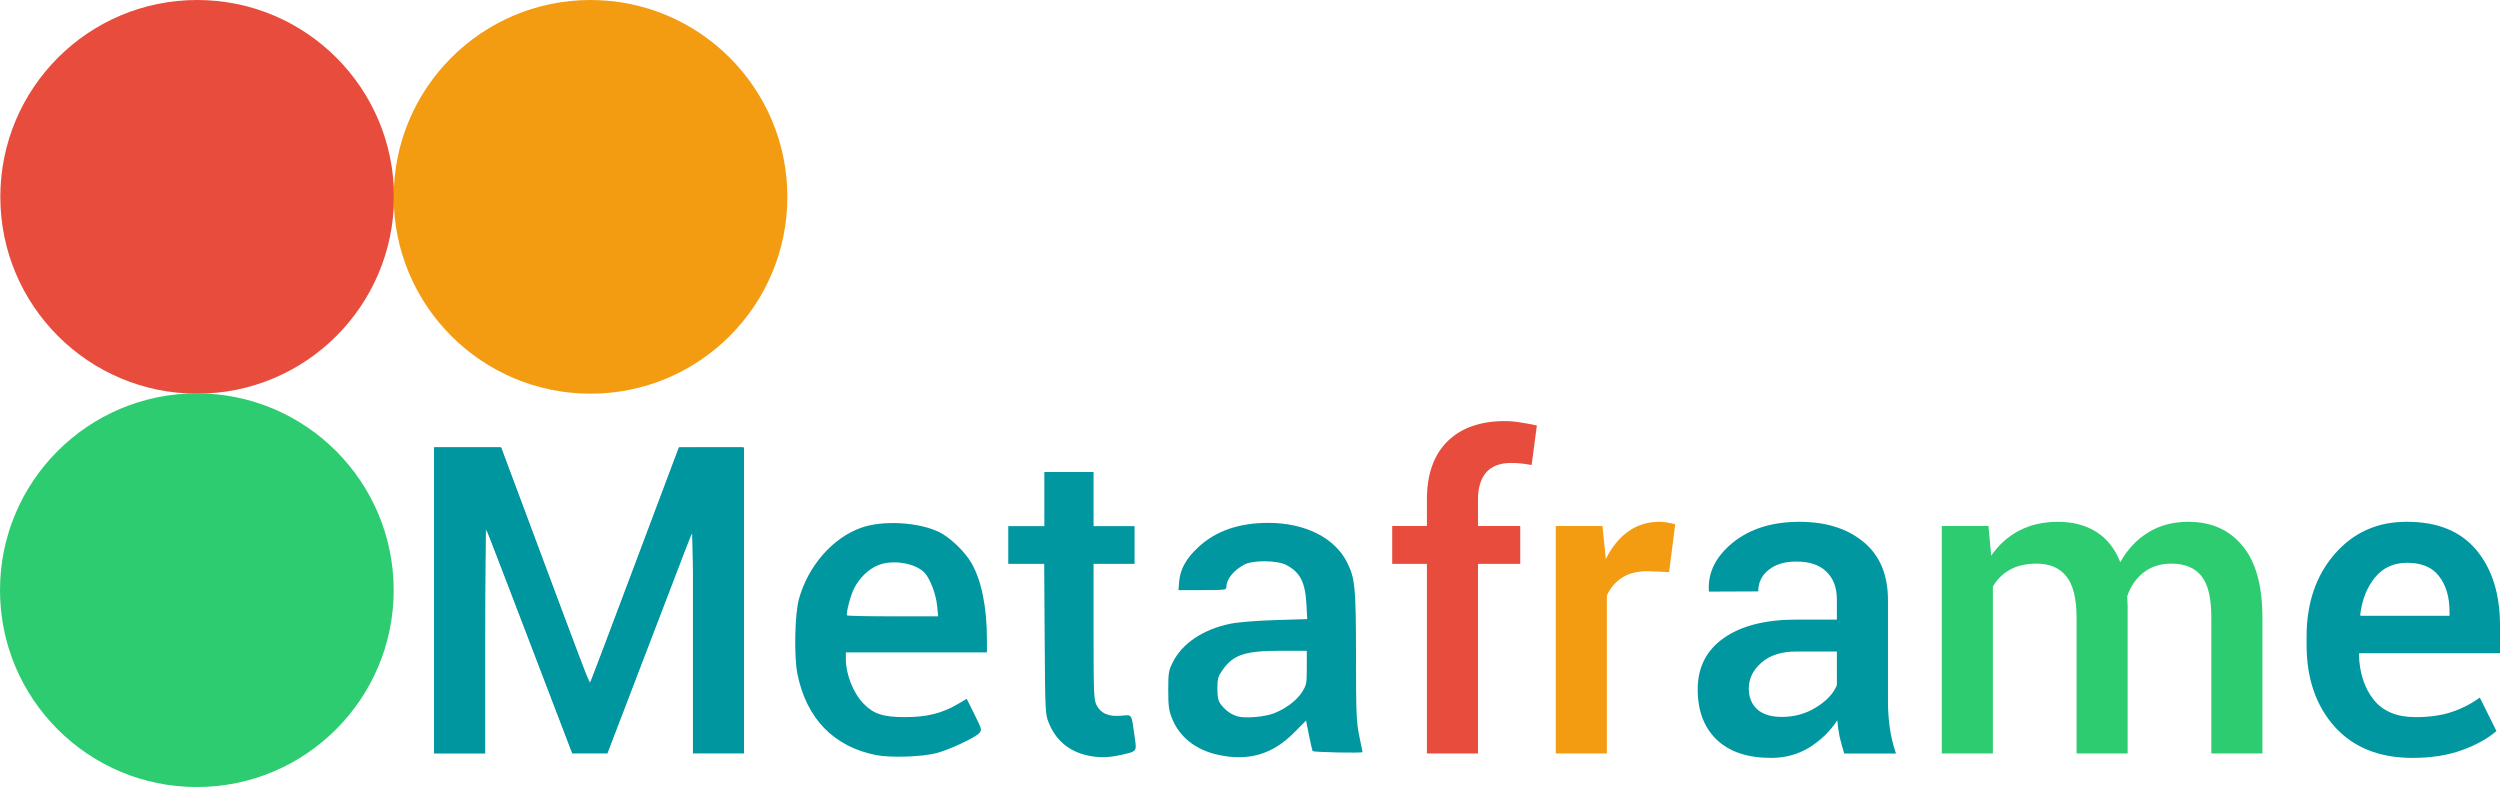
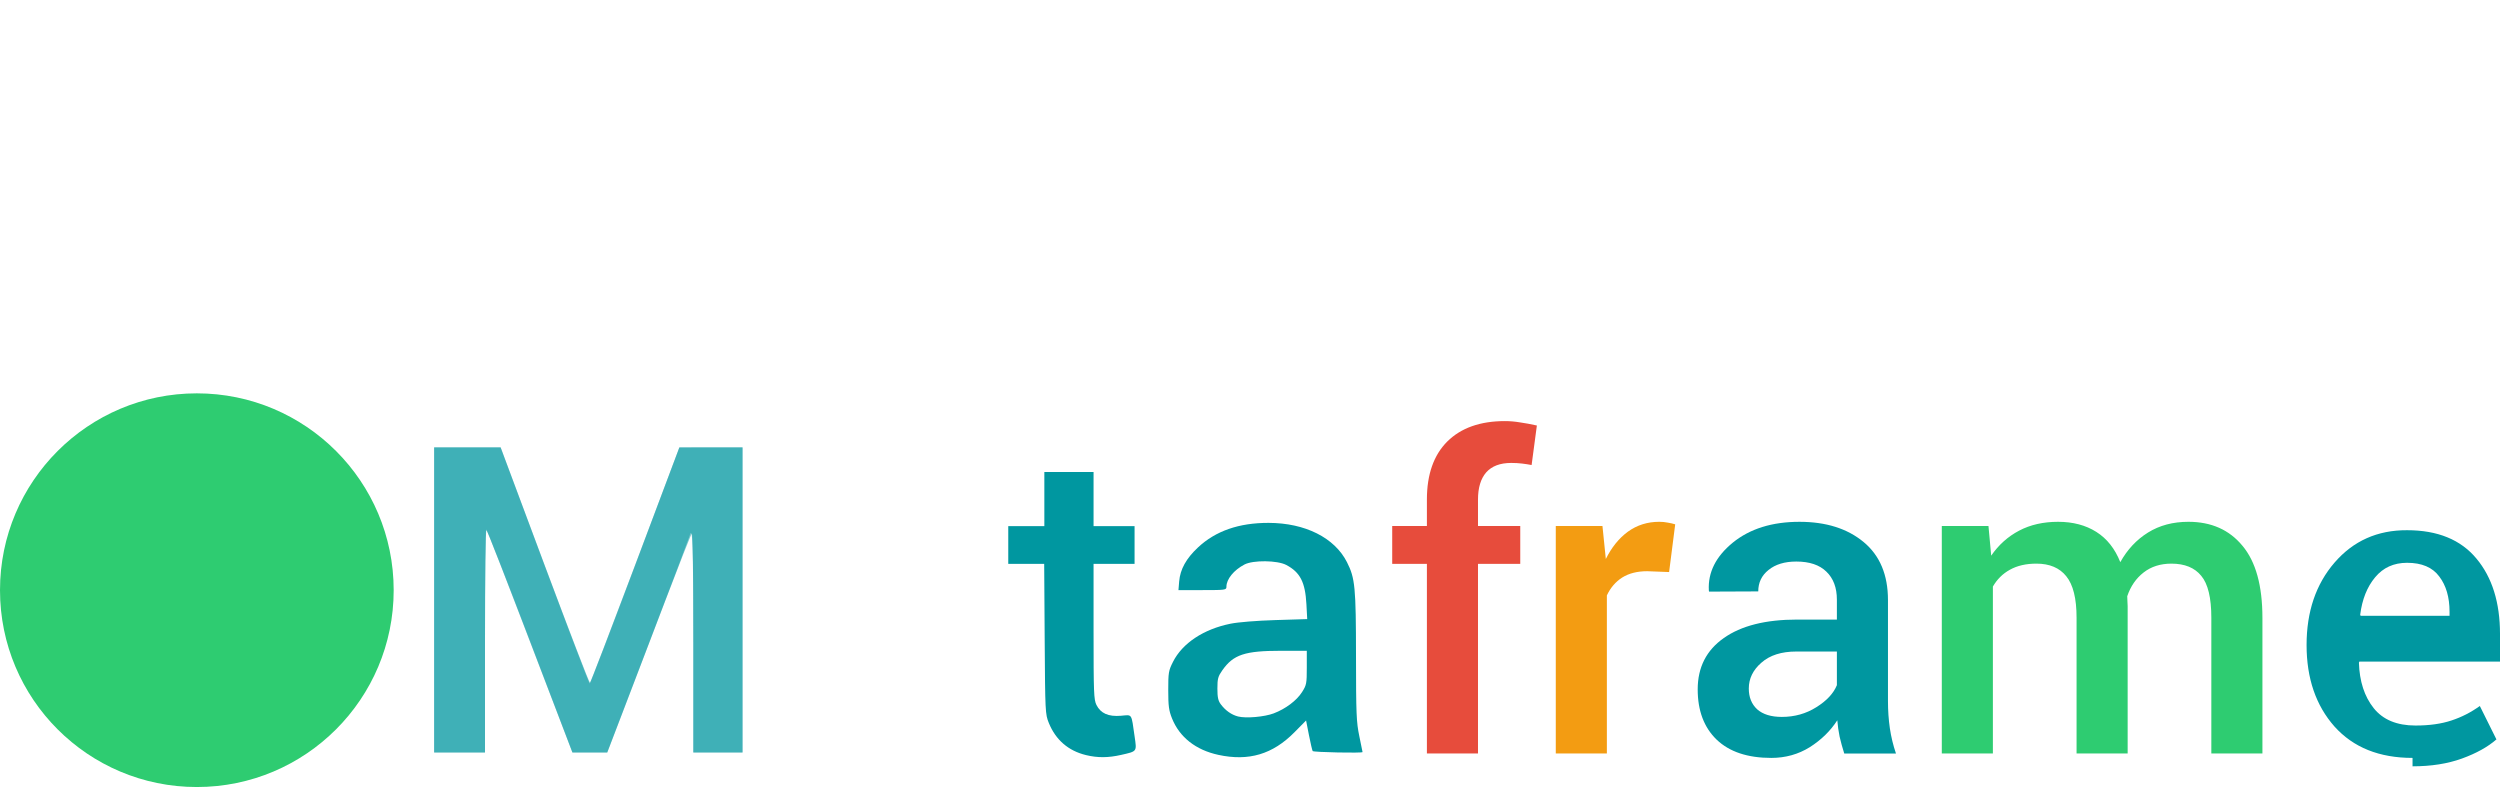
<svg xmlns="http://www.w3.org/2000/svg" xmlns:ns1="http://www.inkscape.org/namespaces/inkscape" xmlns:ns2="http://sodipodi.sourceforge.net/DTD/sodipodi-0.dtd" version="1.1" id="svg2" viewBox="0 0 2177.267 685.429" height="193.443mm" width="614.473mm" ns1:version="0.91 r13725" ns2:docname="metaframe.svg">
  <ns2:namedview pagecolor="#ffffff" bordercolor="#666666" borderopacity="1" objecttolerance="10" gridtolerance="10" guidetolerance="10" ns1:pageopacity="0" ns1:pageshadow="2" ns1:window-width="1855" ns1:window-height="1056" id="namedview22" showgrid="false" fit-margin-top="0" fit-margin-left="0" fit-margin-right="0" fit-margin-bottom="0" ns1:zoom="0.46073376" ns1:cx="956.79185" ns1:cy="197.88621" ns1:window-x="65" ns1:window-y="24" ns1:window-maximized="1" ns1:current-layer="svg2" />
  <defs id="defs4" />
-   <circle style="opacity:1;fill:#e74c3c;fill-opacity:1" id="path3336" cx="171.714" cy="171.429" r="171.429" />
-   <circle r="171.429" cy="171.429" cx="514.286" id="circle3338" style="opacity:1;fill:#f39c12;fill-opacity:1" />
  <circle style="opacity:1;fill:#2ecc71;fill-opacity:1" id="circle3340" cx="171.429" cy="514" r="171.429" />
  <g style="font-style:normal;font-variant:normal;font-weight:500;font-stretch:normal;font-size:375px;line-height:125%;font-family:Roboto;-inkscape-font-specification:'Roboto Medium';letter-spacing:0px;word-spacing:0px;fill:#000000;fill-opacity:1;stroke:none;stroke-width:1px;stroke-linecap:butt;stroke-linejoin:miter;stroke-opacity:1" id="text3364" transform="translate(255.772,71.006)">
-     <path ns1:connector-curvature="0" d="m 257.25,523.696 1.099,0 77.087,-205.078 56.763,0 0,266.602 -44.495,0 0,-191.528 -1.099,-0.183 -73.425,191.711 -30.579,0 -74.707,-195.374 -1.099,0.366 0,195.007 -44.495,0 0,-266.602 58.411,0 76.538,205.078 z" id="path3388" style="fill:#0097a0;fill-opacity:1" />
    <path ns1:connector-curvature="0" d="m 986.925,585.219 0,-165.161 -30.212,0 0,-32.959 30.212,0 0,-23.071 q 0,-32.776 17.761,-50.537 17.944,-17.761 50.171,-17.761 6.409,0 13.001,1.099 6.592,0.916 14.832,2.747 l -4.578,34.424 q -3.662,-0.732 -8.24,-1.282 -4.395,-0.549 -9.521,-0.549 -14.465,0 -21.79,8.24 -7.141,8.24 -7.141,23.621 l 0,23.071 36.804,0 0,32.959 -36.804,0 0,165.161 -44.495,0 z" id="path3396" style="fill:#e74c3c;fill-opacity:1" />
    <path ns1:connector-curvature="0" d="m 1197.862,427.199 -19.043,-0.732 q -13.001,0 -21.79,5.493 -8.606,5.493 -13.367,15.564 l 0,137.695 -44.495,0 0,-198.12 40.649,0 2.93,28.748 q 7.507,-15.198 19.226,-23.804 11.902,-8.606 27.283,-8.606 4.028,0 7.507,0.732 3.479,0.549 6.409,1.465 l -5.31,41.565 z" id="path3398" style="fill:#f39c12;fill-opacity:1" />
    <path ns1:connector-curvature="0" d="m 1350.389,585.219 q -2.38,-7.507 -4.028,-14.648 -1.465,-7.141 -2.014,-14.282 -8.972,13.916 -23.987,23.438 -15.015,9.338 -33.508,9.338 -30.945,0 -47.607,-15.93 -16.48,-15.93 -16.48,-43.762 0,-28.748 22.705,-44.678 22.705,-16.113 63.904,-16.113 l 34.607,0 0,-17.395 q 0,-15.564 -9.155,-24.353 -8.972,-8.789 -26.184,-8.789 -15.198,0 -24.17,7.324 -8.972,7.141 -8.972,18.677 l -42.847,0.183 -0.183,-1.099 q -1.282,-23.438 20.874,-41.565 22.339,-18.127 58.044,-18.127 34.607,0 55.847,17.578 21.24,17.578 21.24,50.537 l 0,88.074 q 0,12.268 1.648,23.621 1.648,11.169 5.31,21.973 l -45.044,0 z m -54.382,-31.86 q 16.663,0 30.029,-8.423 13.55,-8.423 17.944,-19.226 l 0,-29.297 -35.339,0 q -19.409,0 -30.395,9.705 -10.986,9.521 -10.986,22.522 0,11.353 7.324,18.127 7.507,6.592 21.423,6.592 z" id="path3400" style="fill:#0097a0;fill-opacity:1" />
    <path ns1:connector-curvature="0" d="m 1476,387.099 2.38,25.818 q 9.704,-14.099 24.353,-21.79 14.648,-7.69 33.874,-7.69 19.409,0 33.325,8.789 13.916,8.789 20.874,26.367 9.155,-16.479 24.17,-25.818 15.015,-9.338 35.156,-9.338 29.846,0 47.058,20.874 17.395,20.691 17.395,62.805 l 0,118.103 -44.495,0 0,-118.286 q 0,-26.001 -8.789,-36.438 -8.606,-10.62 -26.001,-10.62 -14.282,0 -24.17,7.69 -9.888,7.69 -14.282,20.691 0,2.747 0.183,4.761 0.183,2.014 0.183,3.845 l 0,128.357 -44.495,0 0,-118.286 q 0,-25.085 -8.972,-36.072 -8.789,-10.986 -26.001,-10.986 -13.55,0 -23.071,5.31 -9.338,5.127 -14.832,14.648 l 0,145.386 -44.495,0 0,-198.12 40.649,0 z" id="path3402" style="fill:#2ecc71;fill-opacity:1" />
-     <path ns1:connector-curvature="0" d="m 1845.323,589.065 q -43.396,0 -67.932,-27.283 -24.353,-27.466 -24.353,-71.045 l 0,-7.324 q 0,-43.579 24.353,-71.777 24.536,-28.381 63.171,-28.198 39.917,0 60.425,24.719 20.508,24.536 20.508,65.735 l 0,23.987 -122.498,0 -0.366,0.916 q 0.732,24.353 12.817,39.551 12.085,15.198 36.438,15.198 18.127,0 31.311,-4.395 13.367,-4.395 24.719,-12.634 l 14.465,29.114 q -11.352,9.888 -30.029,16.663 -18.677,6.775 -43.03,6.775 z m -4.761,-169.922 q -17.395,0 -27.832,12.634 -10.437,12.451 -13.001,32.593 l 0.366,0.916 77.454,0 0,-3.479 q 0,-19.043 -8.972,-30.762 -8.789,-11.902 -28.015,-11.902 z" id="path3404" style="fill:#0097a0;fill-opacity:1" />
-     <path ns1:connector-curvature="0" style="opacity:1;fill:#0097a0;fill-opacity:1" d="m 507.325,586.616 c -36.879,-7.209 -60.741,-31.758 -68.604,-70.58 -3.068,-15.149 -2.342,-52.126 1.283,-65.267 7.982,-28.937 29.466,-53.49 54.464,-62.242 18.918,-6.623 49.855,-4.833 67.823,3.926 9.185,4.477 22.086,16.808 27.782,26.554 8.904,15.234 13.68,38.595 13.68,66.912 l 0,11.277 -61.429,0 -61.429,0 0.017,6.071 c 0.037,13.169 6.455,29.304 15.309,38.483 8.725,9.047 17.046,11.764 36.103,11.789 18.898,0.025 32.254,-3.253 45.846,-11.252 l 7.989,-4.701 6.726,13.541 c 6.518,13.121 6.647,13.629 4.167,16.369 -3.668,4.053 -26.666,14.741 -37.585,17.468 -12.973,3.239 -39.691,4.085 -52.143,1.651 z M 560.311,456.126 c -0.981,-9.657 -5.985,-22.919 -10.553,-27.97 -8.072,-8.926 -28.51,-12.219 -41.407,-6.67 -8.107,3.488 -15.684,10.927 -20.256,19.889 -3.231,6.333 -7.365,22.324 -6.098,23.59 0.443,0.443 18.465,0.805 40.05,0.805 l 39.245,0 -0.98,-9.643 z" id="path4206" />
+     <path ns1:connector-curvature="0" d="m 1845.323,589.065 q -43.396,0 -67.932,-27.283 -24.353,-27.466 -24.353,-71.045 q 0,-43.579 24.353,-71.777 24.536,-28.381 63.171,-28.198 39.917,0 60.425,24.719 20.508,24.536 20.508,65.735 l 0,23.987 -122.498,0 -0.366,0.916 q 0.732,24.353 12.817,39.551 12.085,15.198 36.438,15.198 18.127,0 31.311,-4.395 13.367,-4.395 24.719,-12.634 l 14.465,29.114 q -11.352,9.888 -30.029,16.663 -18.677,6.775 -43.03,6.775 z m -4.761,-169.922 q -17.395,0 -27.832,12.634 -10.437,12.451 -13.001,32.593 l 0.366,0.916 77.454,0 0,-3.479 q 0,-19.043 -8.972,-30.762 -8.789,-11.902 -28.015,-11.902 z" id="path3404" style="fill:#0097a0;fill-opacity:1" />
    <path ns1:connector-curvature="0" style="opacity:0.5;fill:#0097a0;fill-opacity:1" d="m 122.325,451.483 0,-132.857 28.932,0 28.932,0 7.573,20.357 c 45.797,123.11 69.333,185.356 70.085,185.351 0.499,-0.003 18.264,-46.277 39.479,-102.831 l 38.571,-102.825 27.5,-0.026 27.5,-0.026 0,132.857 0,132.857 -21.429,0 -21.429,0 0,-95.714 c 0,-85.95 -0.602,-103.064 -3.267,-92.874 -0.408,1.562 -16.716,44.631 -36.238,95.71 l -35.495,92.869 -15.12,0.005 -15.12,0.005 -37.022,-97.116 c -20.362,-53.414 -37.505,-97.128 -38.094,-97.143 -0.589,-0.015 -1.071,43.688 -1.071,97.116 l 0,97.143 -22.143,0 -22.143,0 0,-132.857 z" id="path4208" />
-     <path ns1:connector-curvature="0" style="opacity:0.5;fill:#0097a0;fill-opacity:1" d="m 122.325,451.483 0,-132.857 28.938,0 28.938,0 14.554,38.929 c 8.005,21.411 25.322,67.757 38.483,102.991 18.393,49.24 24.278,63.571 25.437,61.939 0.829,-1.168 18.543,-47.498 39.364,-102.956 l 37.857,-100.833 27.5,-0.035 27.5,-0.035 0,132.857 0,132.857 -21.429,0 -21.429,0 0,-96 c 0,-60.114 -0.503,-95.493 -1.347,-94.643 -0.741,0.746 -10.301,24.821 -21.246,53.5 -10.945,28.679 -27.205,71.268 -36.134,94.643 l -16.235,42.5 -15.152,0 -15.152,0 -36.883,-96.487 c -20.286,-53.068 -37.422,-96.82 -38.081,-97.227 -0.659,-0.407 -1.198,43.012 -1.198,96.487 l 0,97.227 -22.143,0 -22.143,0 0,-132.857 z" id="path4210" />
    <path ns1:connector-curvature="0" style="opacity:1;fill:#0097a0;fill-opacity:1" d="m 690.016,586.609 c -15.379,-3.732 -26.392,-13.255 -32.363,-27.983 -3.109,-7.67 -3.195,-9.415 -3.61,-73.214 l -0.424,-65.357 -15.647,0 -15.647,0 0,-16.429 0,-16.429 15.714,0 15.714,0 0,-23.571 0,-23.571 21.429,0 21.429,0 0,23.571 0,23.571 17.857,0 17.857,0 0,16.429 0,16.429 -17.857,0 -17.857,0 0.002,58.929 c 0.002,53.241 0.243,59.411 2.5,63.929 3.678,7.363 10.446,10.36 21.327,9.442 10.125,-0.854 8.958,-2.635 11.953,18.252 1.886,13.15 2.274,12.628 -11.778,15.836 -11.249,2.568 -20.498,2.619 -30.599,0.167 l -7e-5,0 z" id="path4212" />
    <path ns1:connector-curvature="0" style="opacity:1;fill:#0097a0;fill-opacity:1" d="m 805.267,586.404 c -19.661,-4.263 -33.761,-15.37 -40.339,-31.775 -2.74,-6.833 -3.266,-10.792 -3.269,-24.574 -0.003,-15.301 0.282,-16.995 4.155,-24.682 8.169,-16.218 26.628,-28.45 50.084,-33.189 6.745,-1.363 22.773,-2.658 39.111,-3.162 l 27.683,-0.853 -0.702,-12.986 c -1.036,-19.174 -5.433,-27.743 -17.521,-34.15 -7.77,-4.118 -28.915,-4.358 -36.429,-0.413 -9.328,4.898 -15.714,12.767 -15.714,19.363 0,2.818 -0.784,2.928 -20.891,2.928 l -20.891,0 0.624,-7.522 c 0.878,-10.59 6.078,-19.978 16.428,-29.66 15.349,-14.359 35.649,-21.416 61.456,-21.365 31.816,0.063 57.457,12.913 68.244,34.201 7.105,14.022 7.834,21.62 7.881,82.202 0.039,49.824 0.342,57.149 2.863,69.286 1.551,7.464 2.828,13.732 2.838,13.929 0.054,1.036 -42.789,0.165 -43.436,-0.883 -0.422,-0.682 -1.887,-6.954 -3.256,-13.937 l -2.49,-12.697 -10.042,10.181 c -19.029,19.291 -39.895,25.501 -66.387,19.757 z m 48.279,-36.138 c 10.342,-3.93 19.971,-11.166 24.627,-18.508 3.892,-6.137 4.153,-7.471 4.153,-21.268 l 0,-14.72 -22.598,0 c -31.354,0 -41.36,3.327 -50.92,16.93 -3.808,5.418 -4.339,7.368 -4.339,15.946 0,7.642 0.642,10.632 2.945,13.717 4.06,5.438 9.371,9.182 15.087,10.634 6.898,1.753 22.966,0.339 31.045,-2.73 z" id="path4214" />
    <path ns1:connector-curvature="0" style="opacity:0.5;fill:#0097a0;fill-opacity:1" d="m 122.325,451.483 0,-132.857 28.951,0 28.951,0 38.424,102.798 c 21.133,56.539 38.851,102.534 39.372,102.212 0.521,-0.322 18.256,-46.579 39.41,-102.792 l 38.462,-102.206 27.5,-0.006 27.5,-0.006 0,132.857 0,132.857 -21.429,0 -21.429,0 0,-96 c 0,-58.641 -0.513,-95.472 -1.318,-94.643 -0.725,0.746 -11.248,27.393 -23.384,59.214 -12.137,31.821 -28.406,74.411 -36.155,94.643 l -14.089,36.786 -15.188,0 -15.188,0 -13.245,-34.643 C 180.013,420.33 169.05,392.044 167.903,390.84 c -0.771,-0.81 -1.292,37.923 -1.292,96.071 l 0,97.429 -22.143,0 -22.143,0 0,-132.857 z" id="path4216" />
  </g>
</svg>